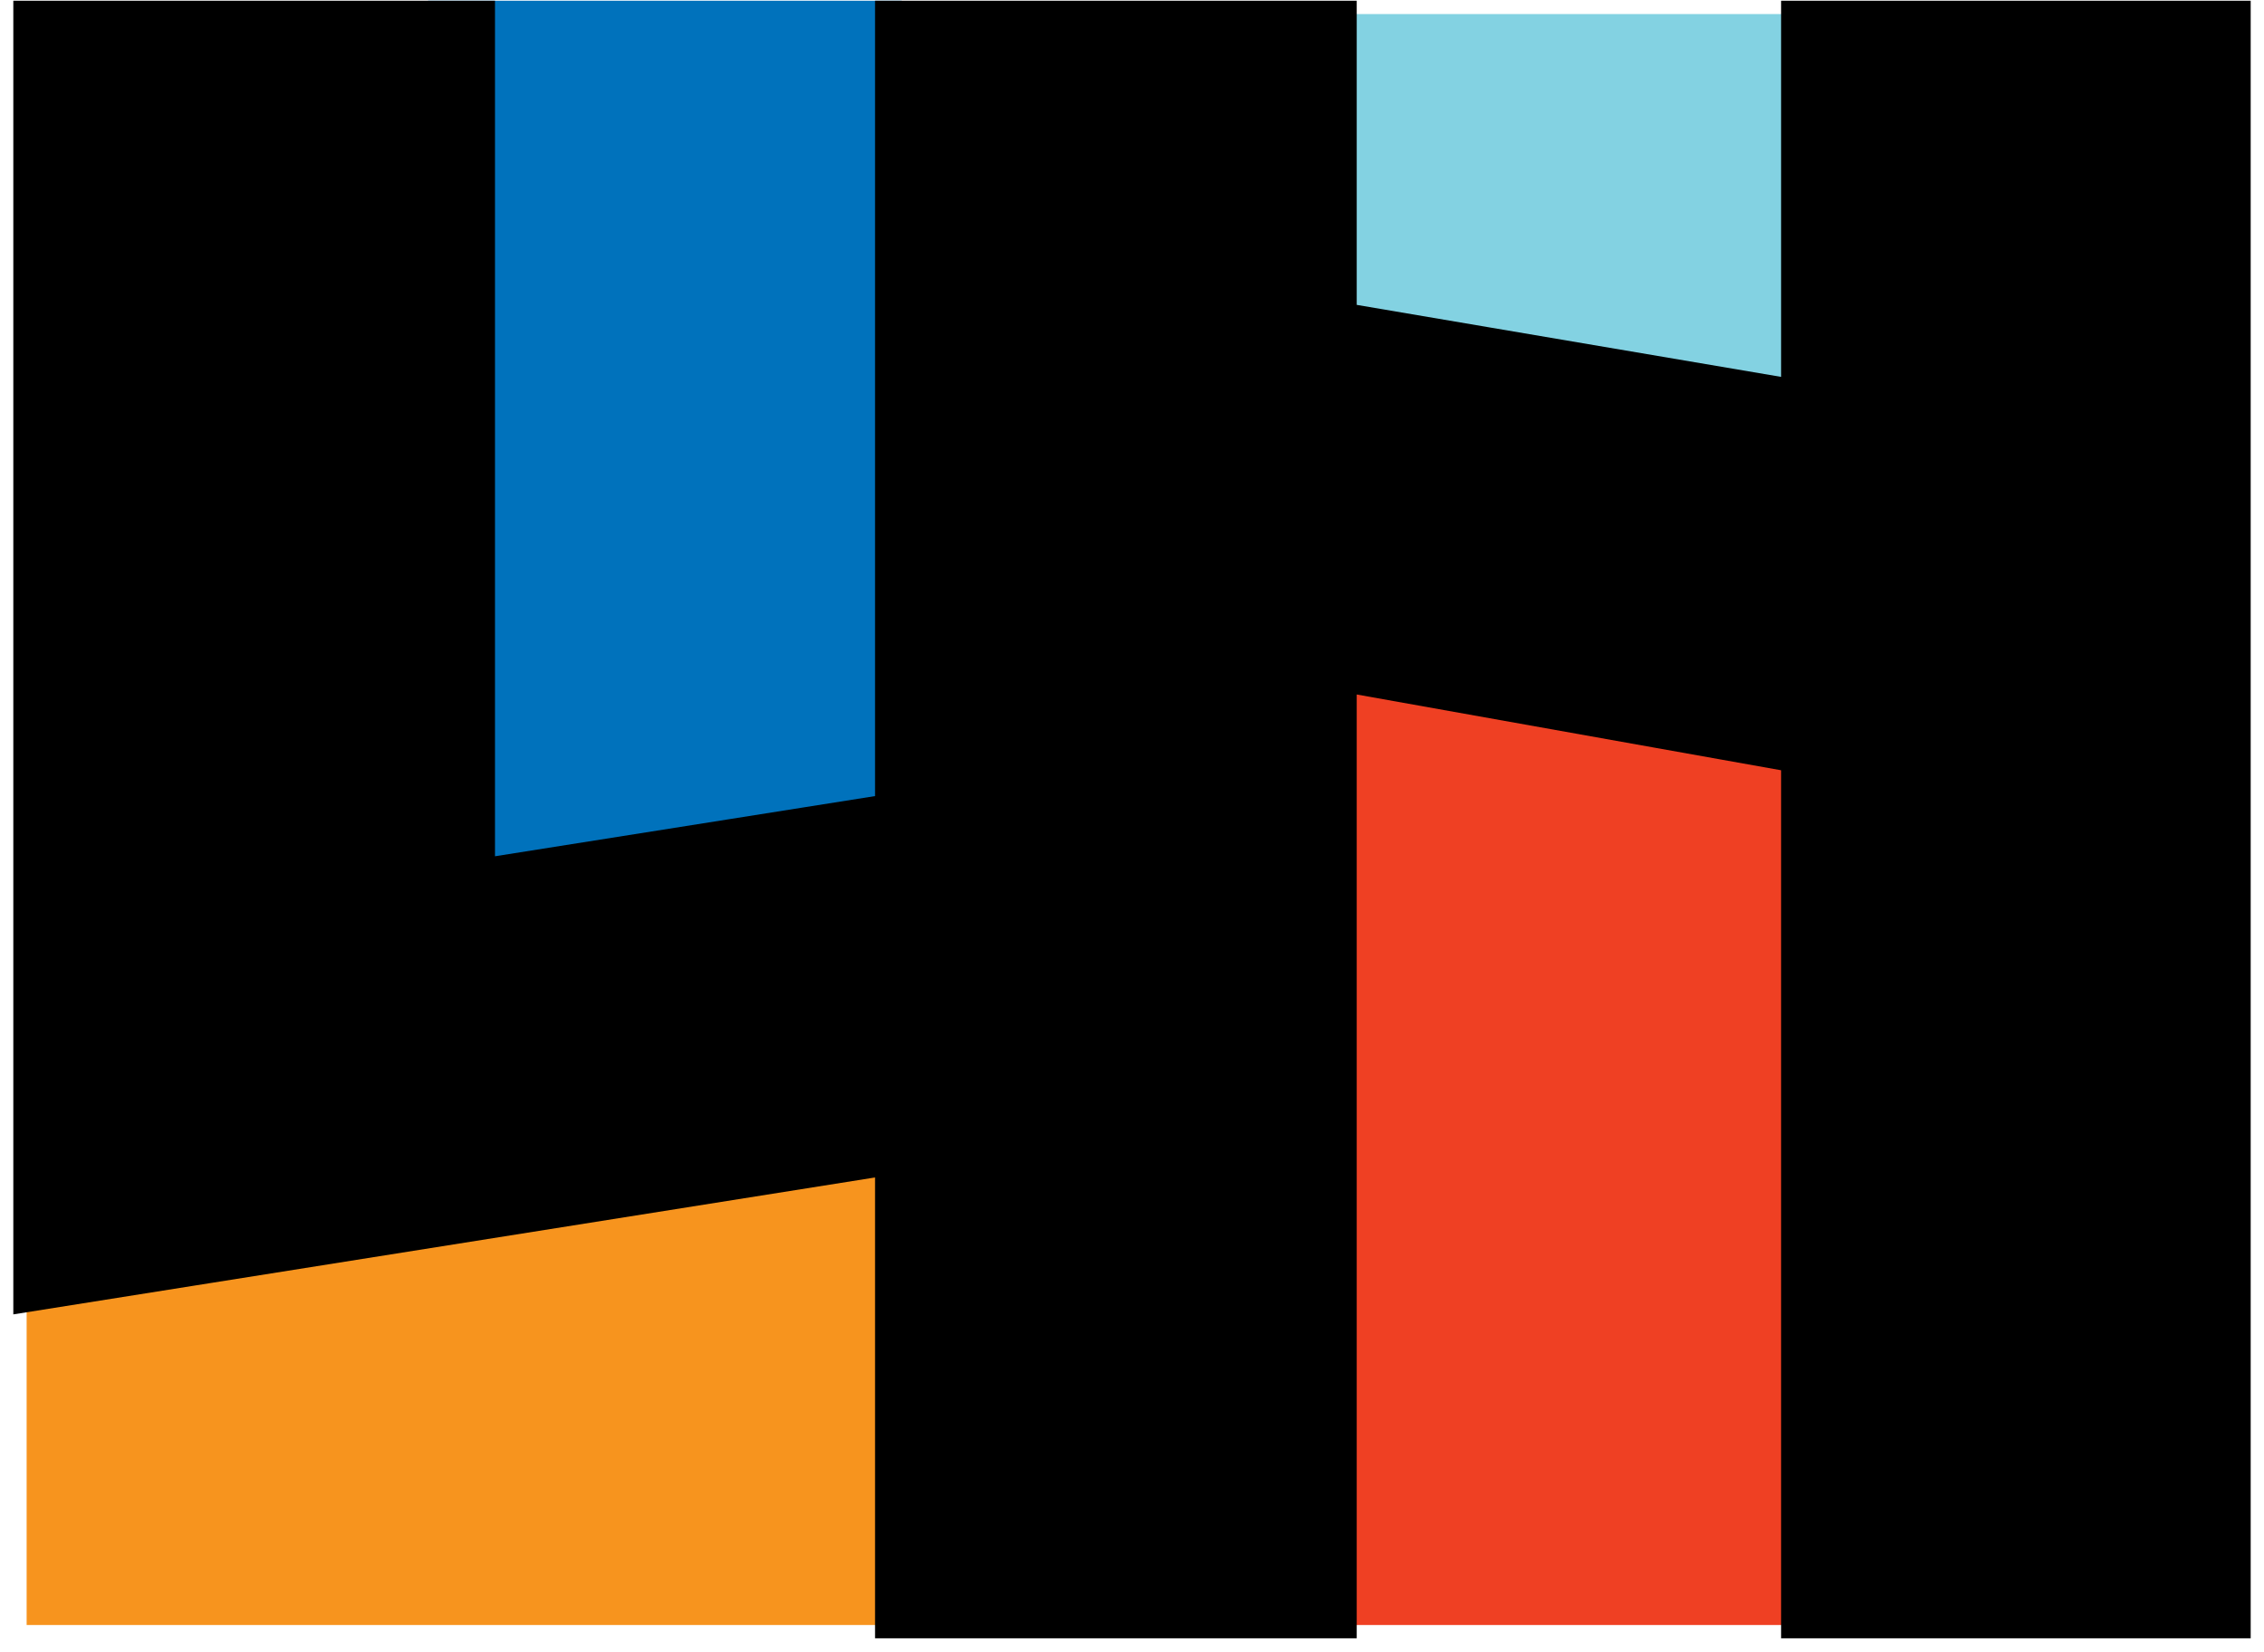
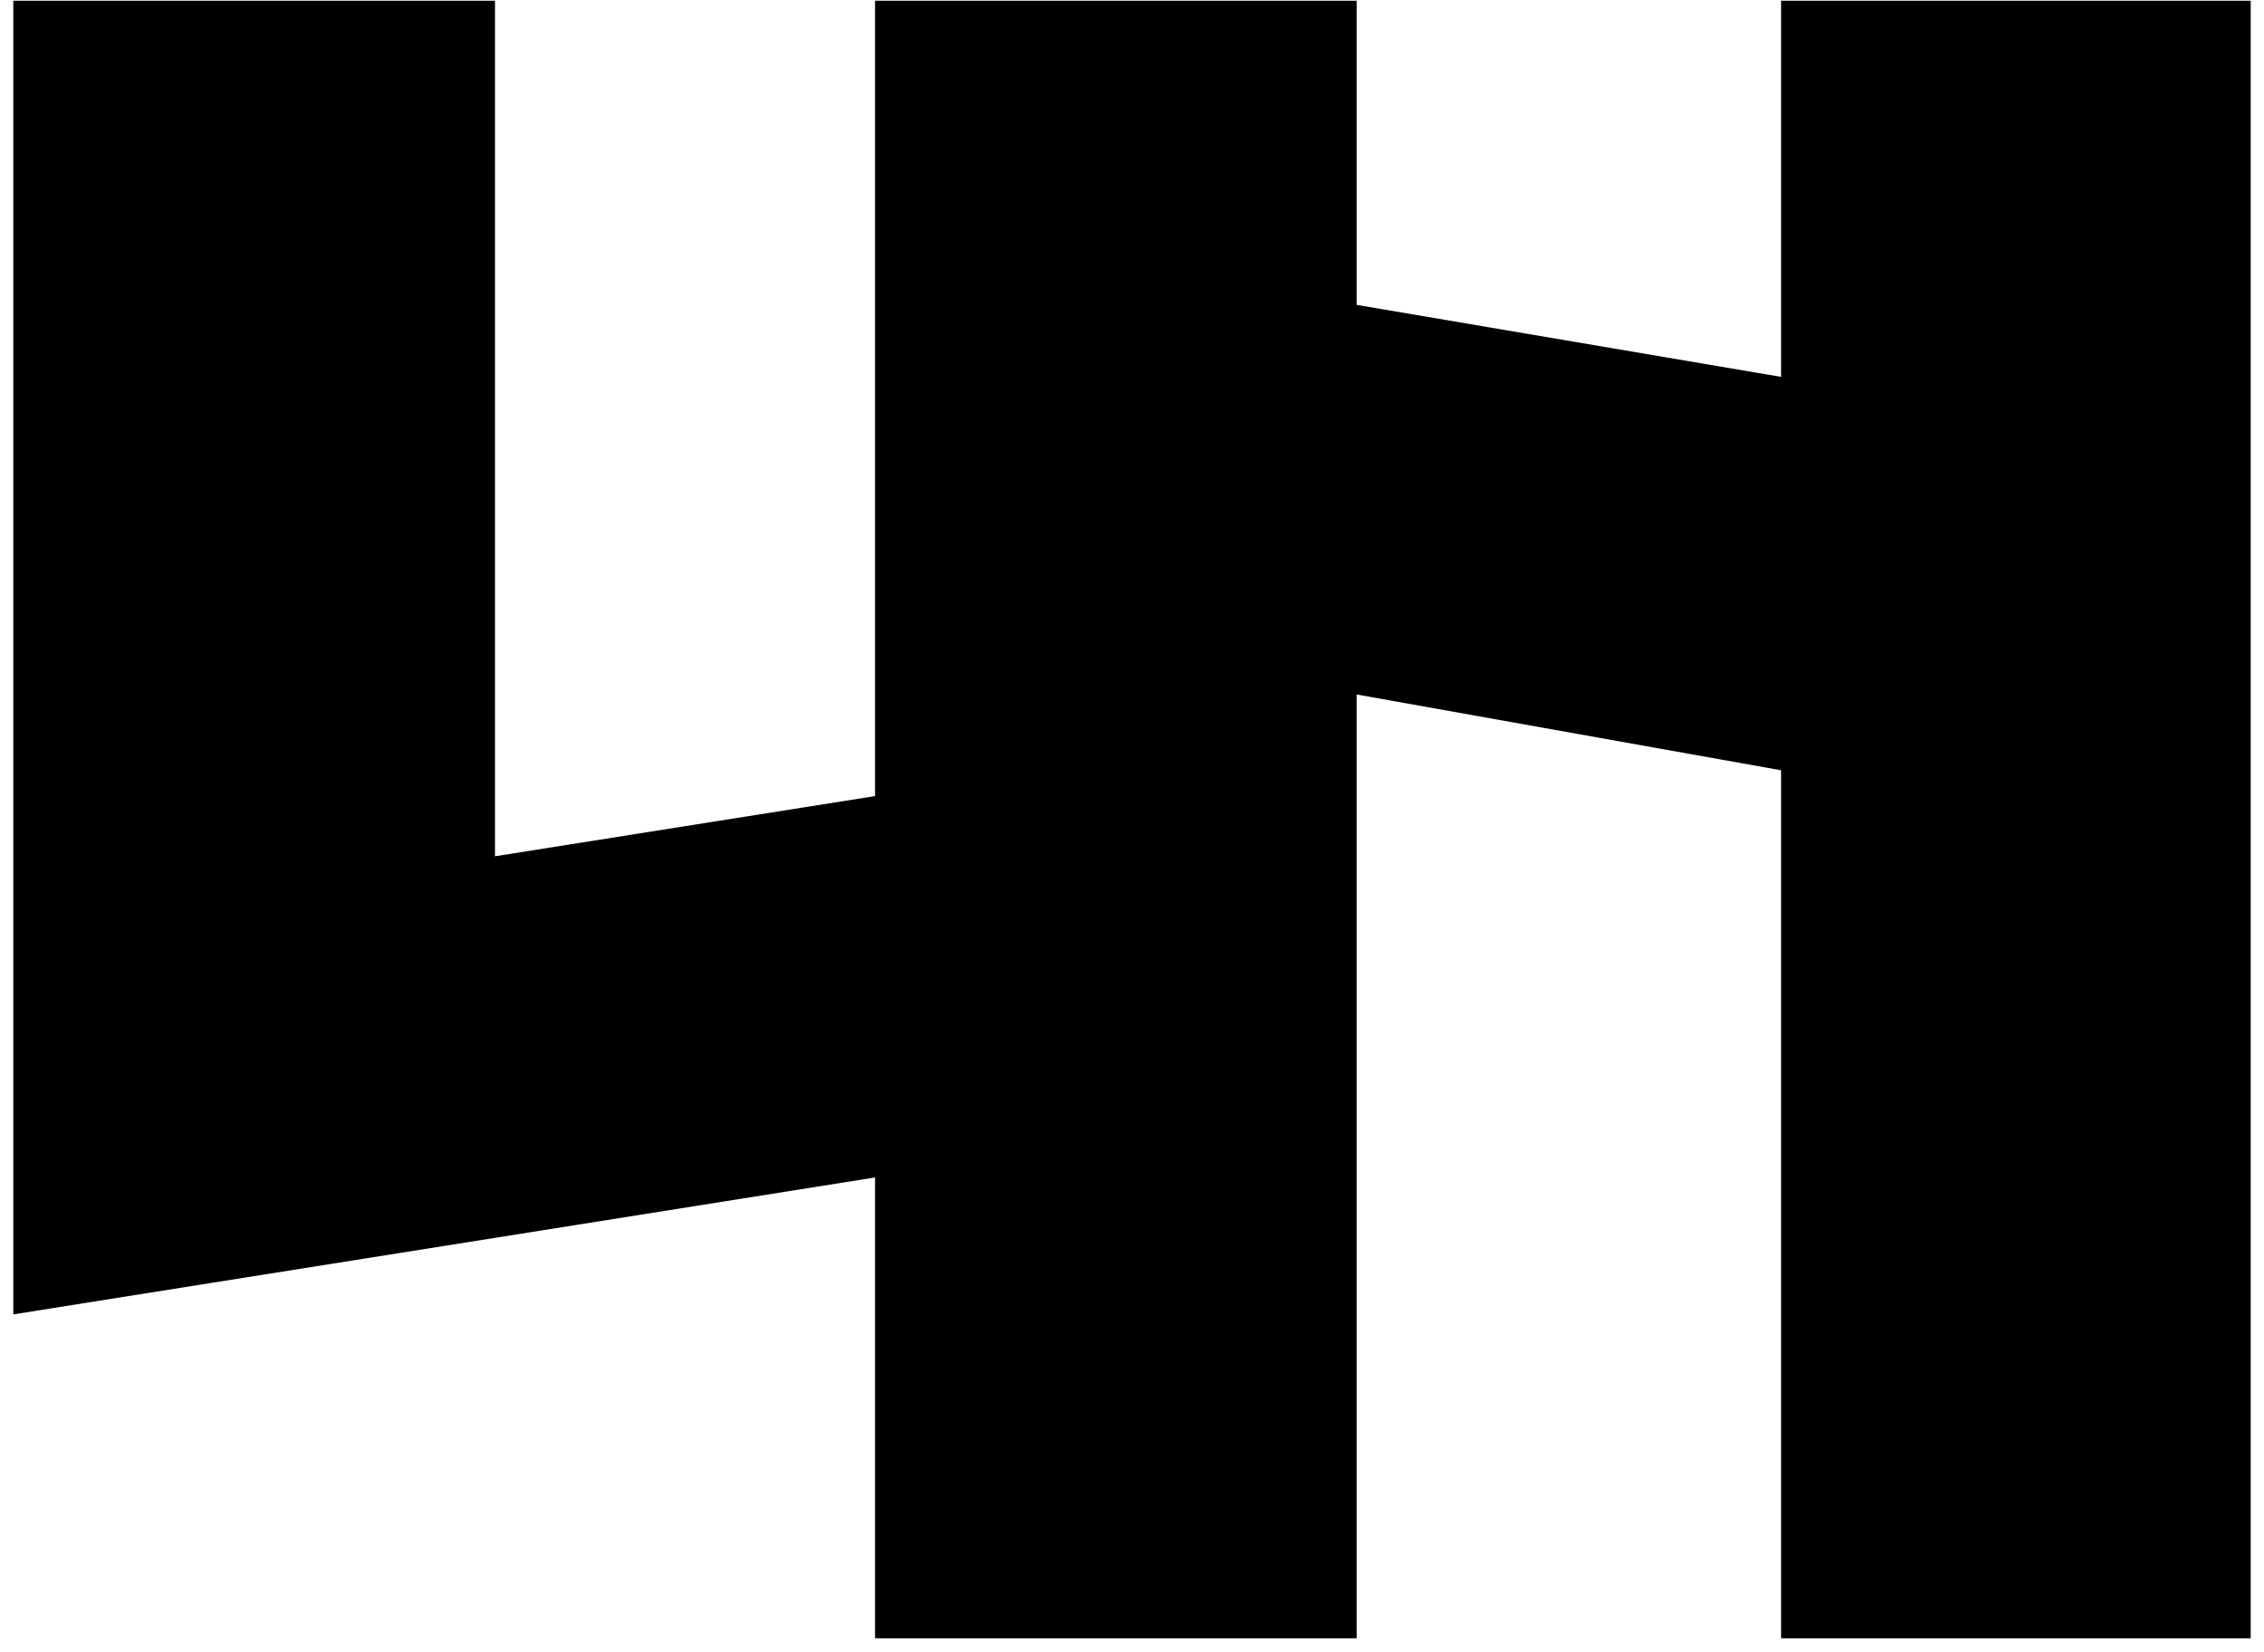
<svg xmlns="http://www.w3.org/2000/svg" width="85" height="62" viewBox="0 0 85 62" fill="none">
-   <path d="M33.353 43.087L1 48.299V61.002H33.353V43.087Z" fill="#F7941E" />
-   <path d="M50.21 14.062V0.528H68.504V17.31L50.21 14.062Z" fill="#83D2E2" />
-   <path d="M49.984 24.34V61.002H68.05V27.758L49.984 24.34Z" fill="#EF4023" />
-   <path d="M16.572 34.167V0.528H33.353V31.482L16.572 34.167Z" fill="#0072BC" stroke="#0072BC" />
  <path d="M18.084 0.528H1V48.756L33.353 43.616V61.002H50.437V25.474L67.37 28.497V61.002H84V0.528H67.37V14.74L50.437 11.867V0.528H33.353V30.312L18.084 32.73V0.528Z" fill="black" stroke="black" />
</svg>